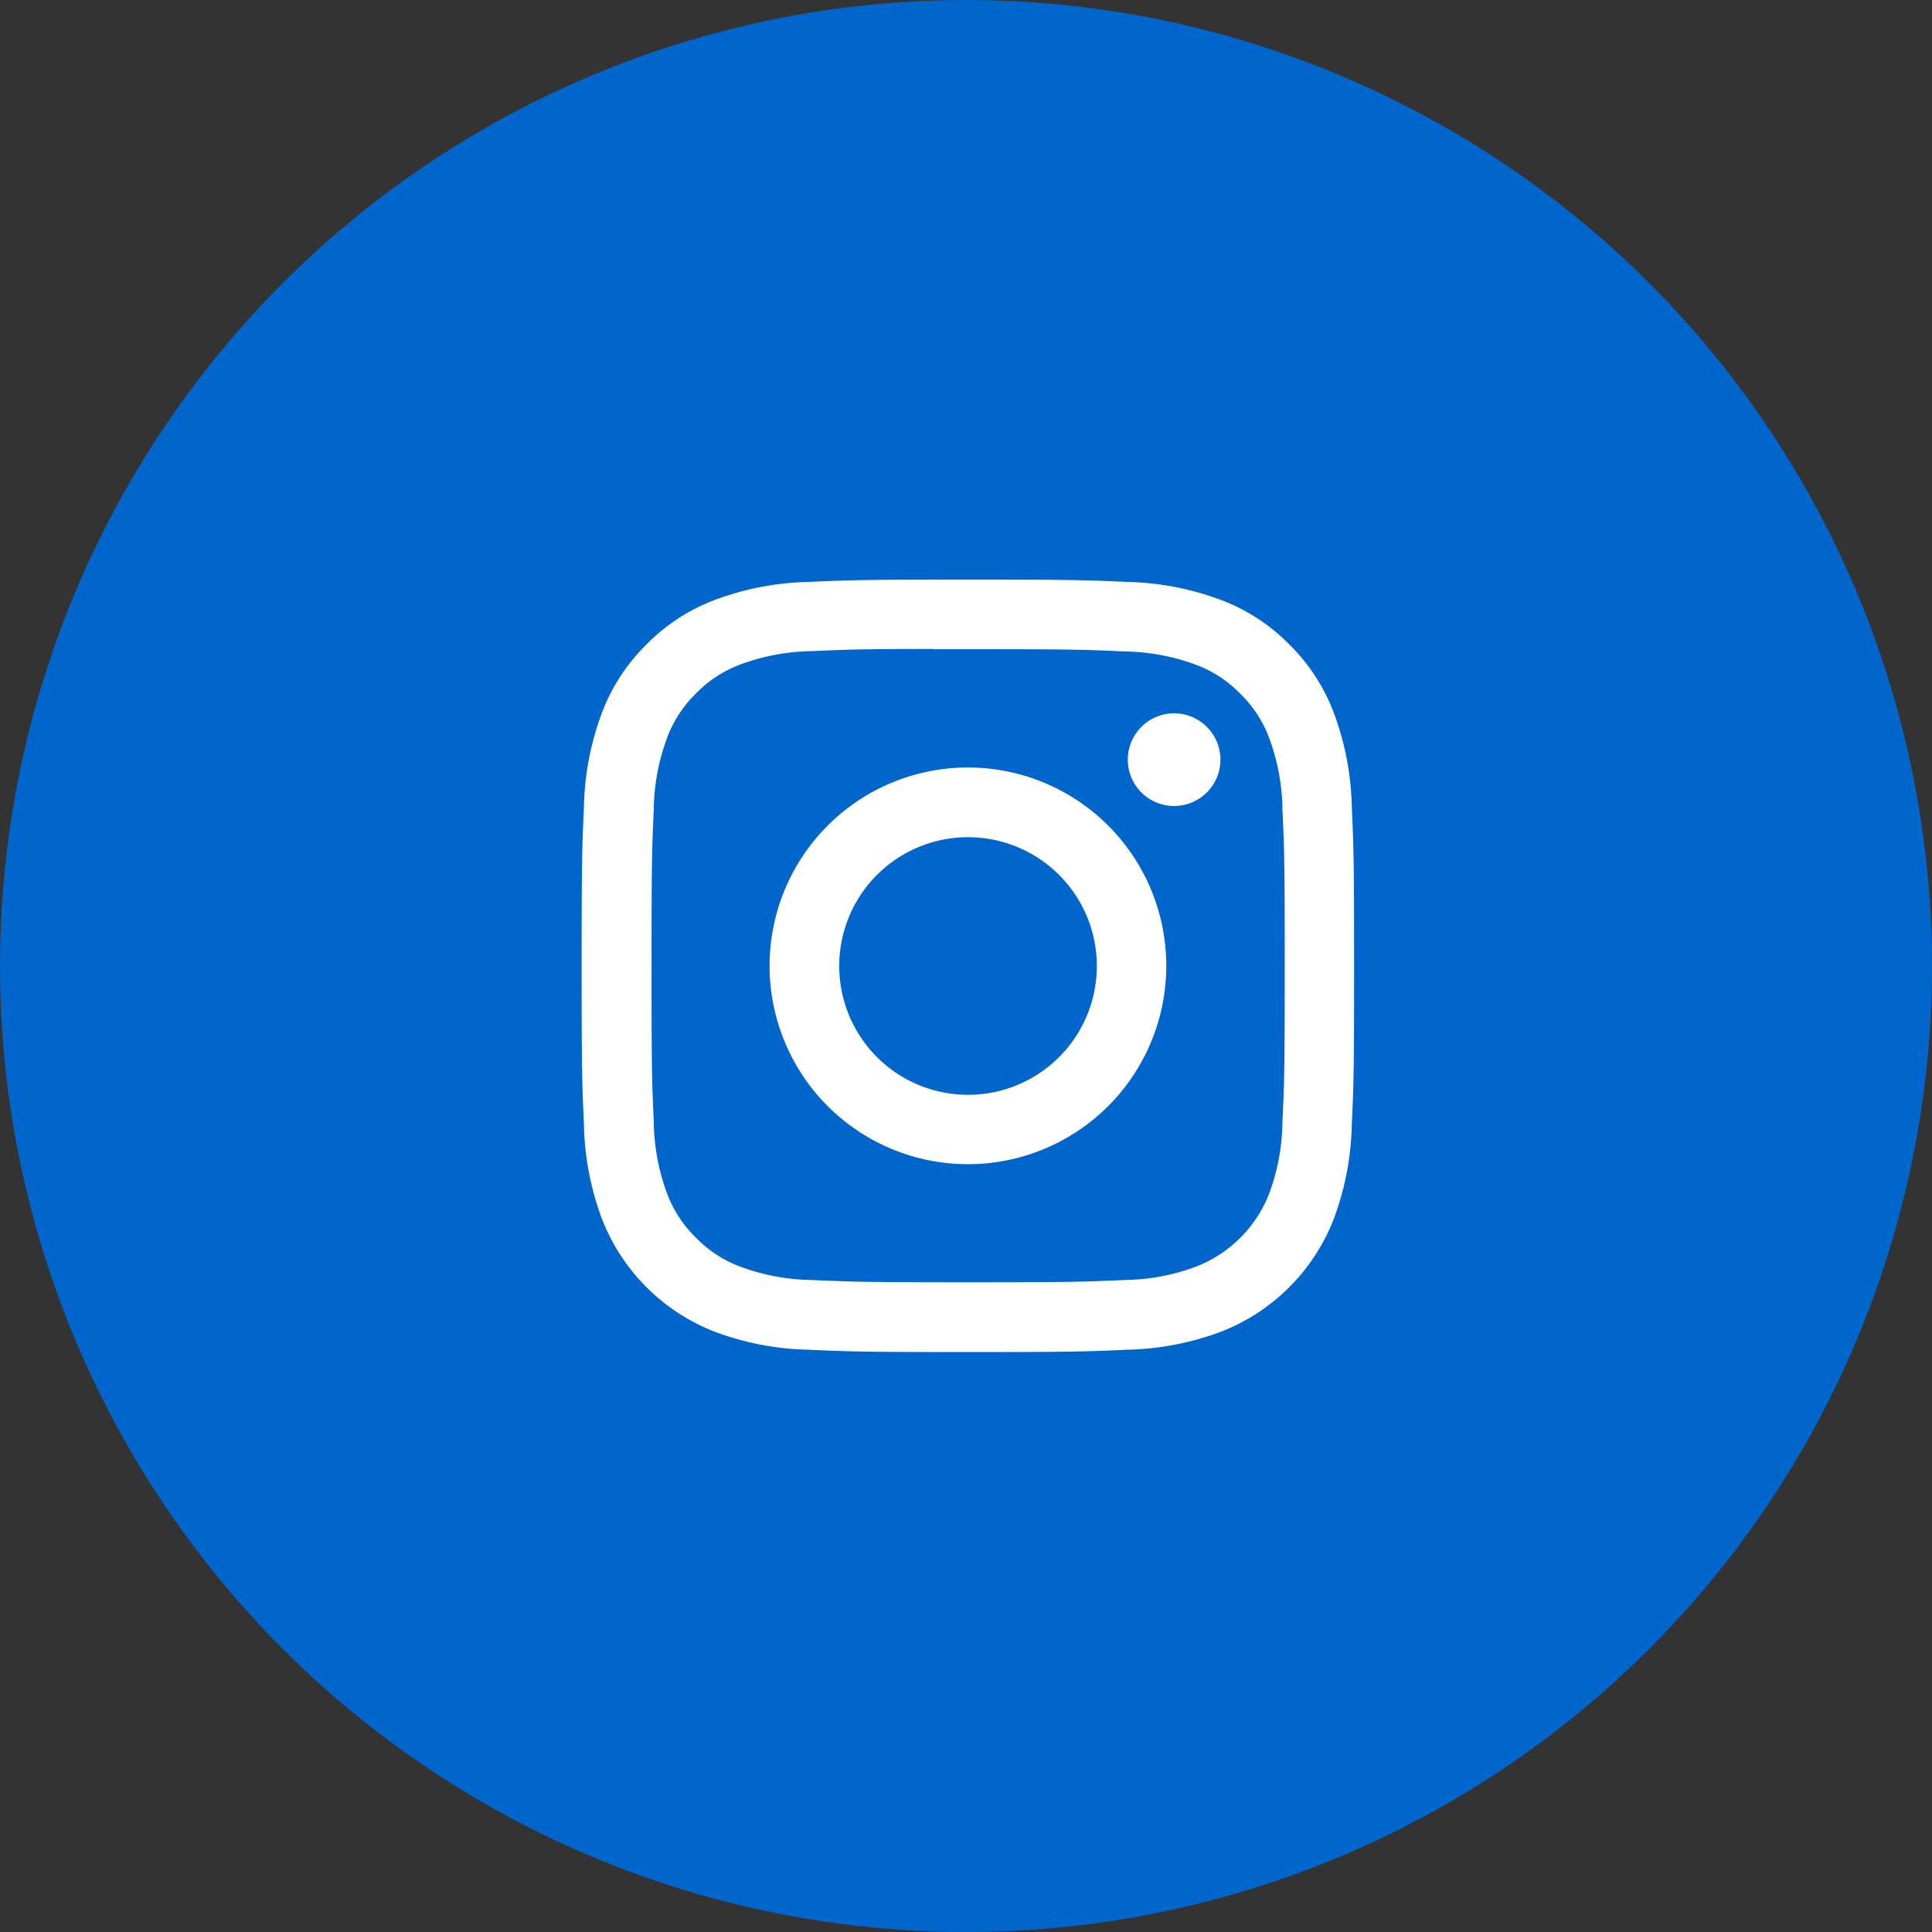
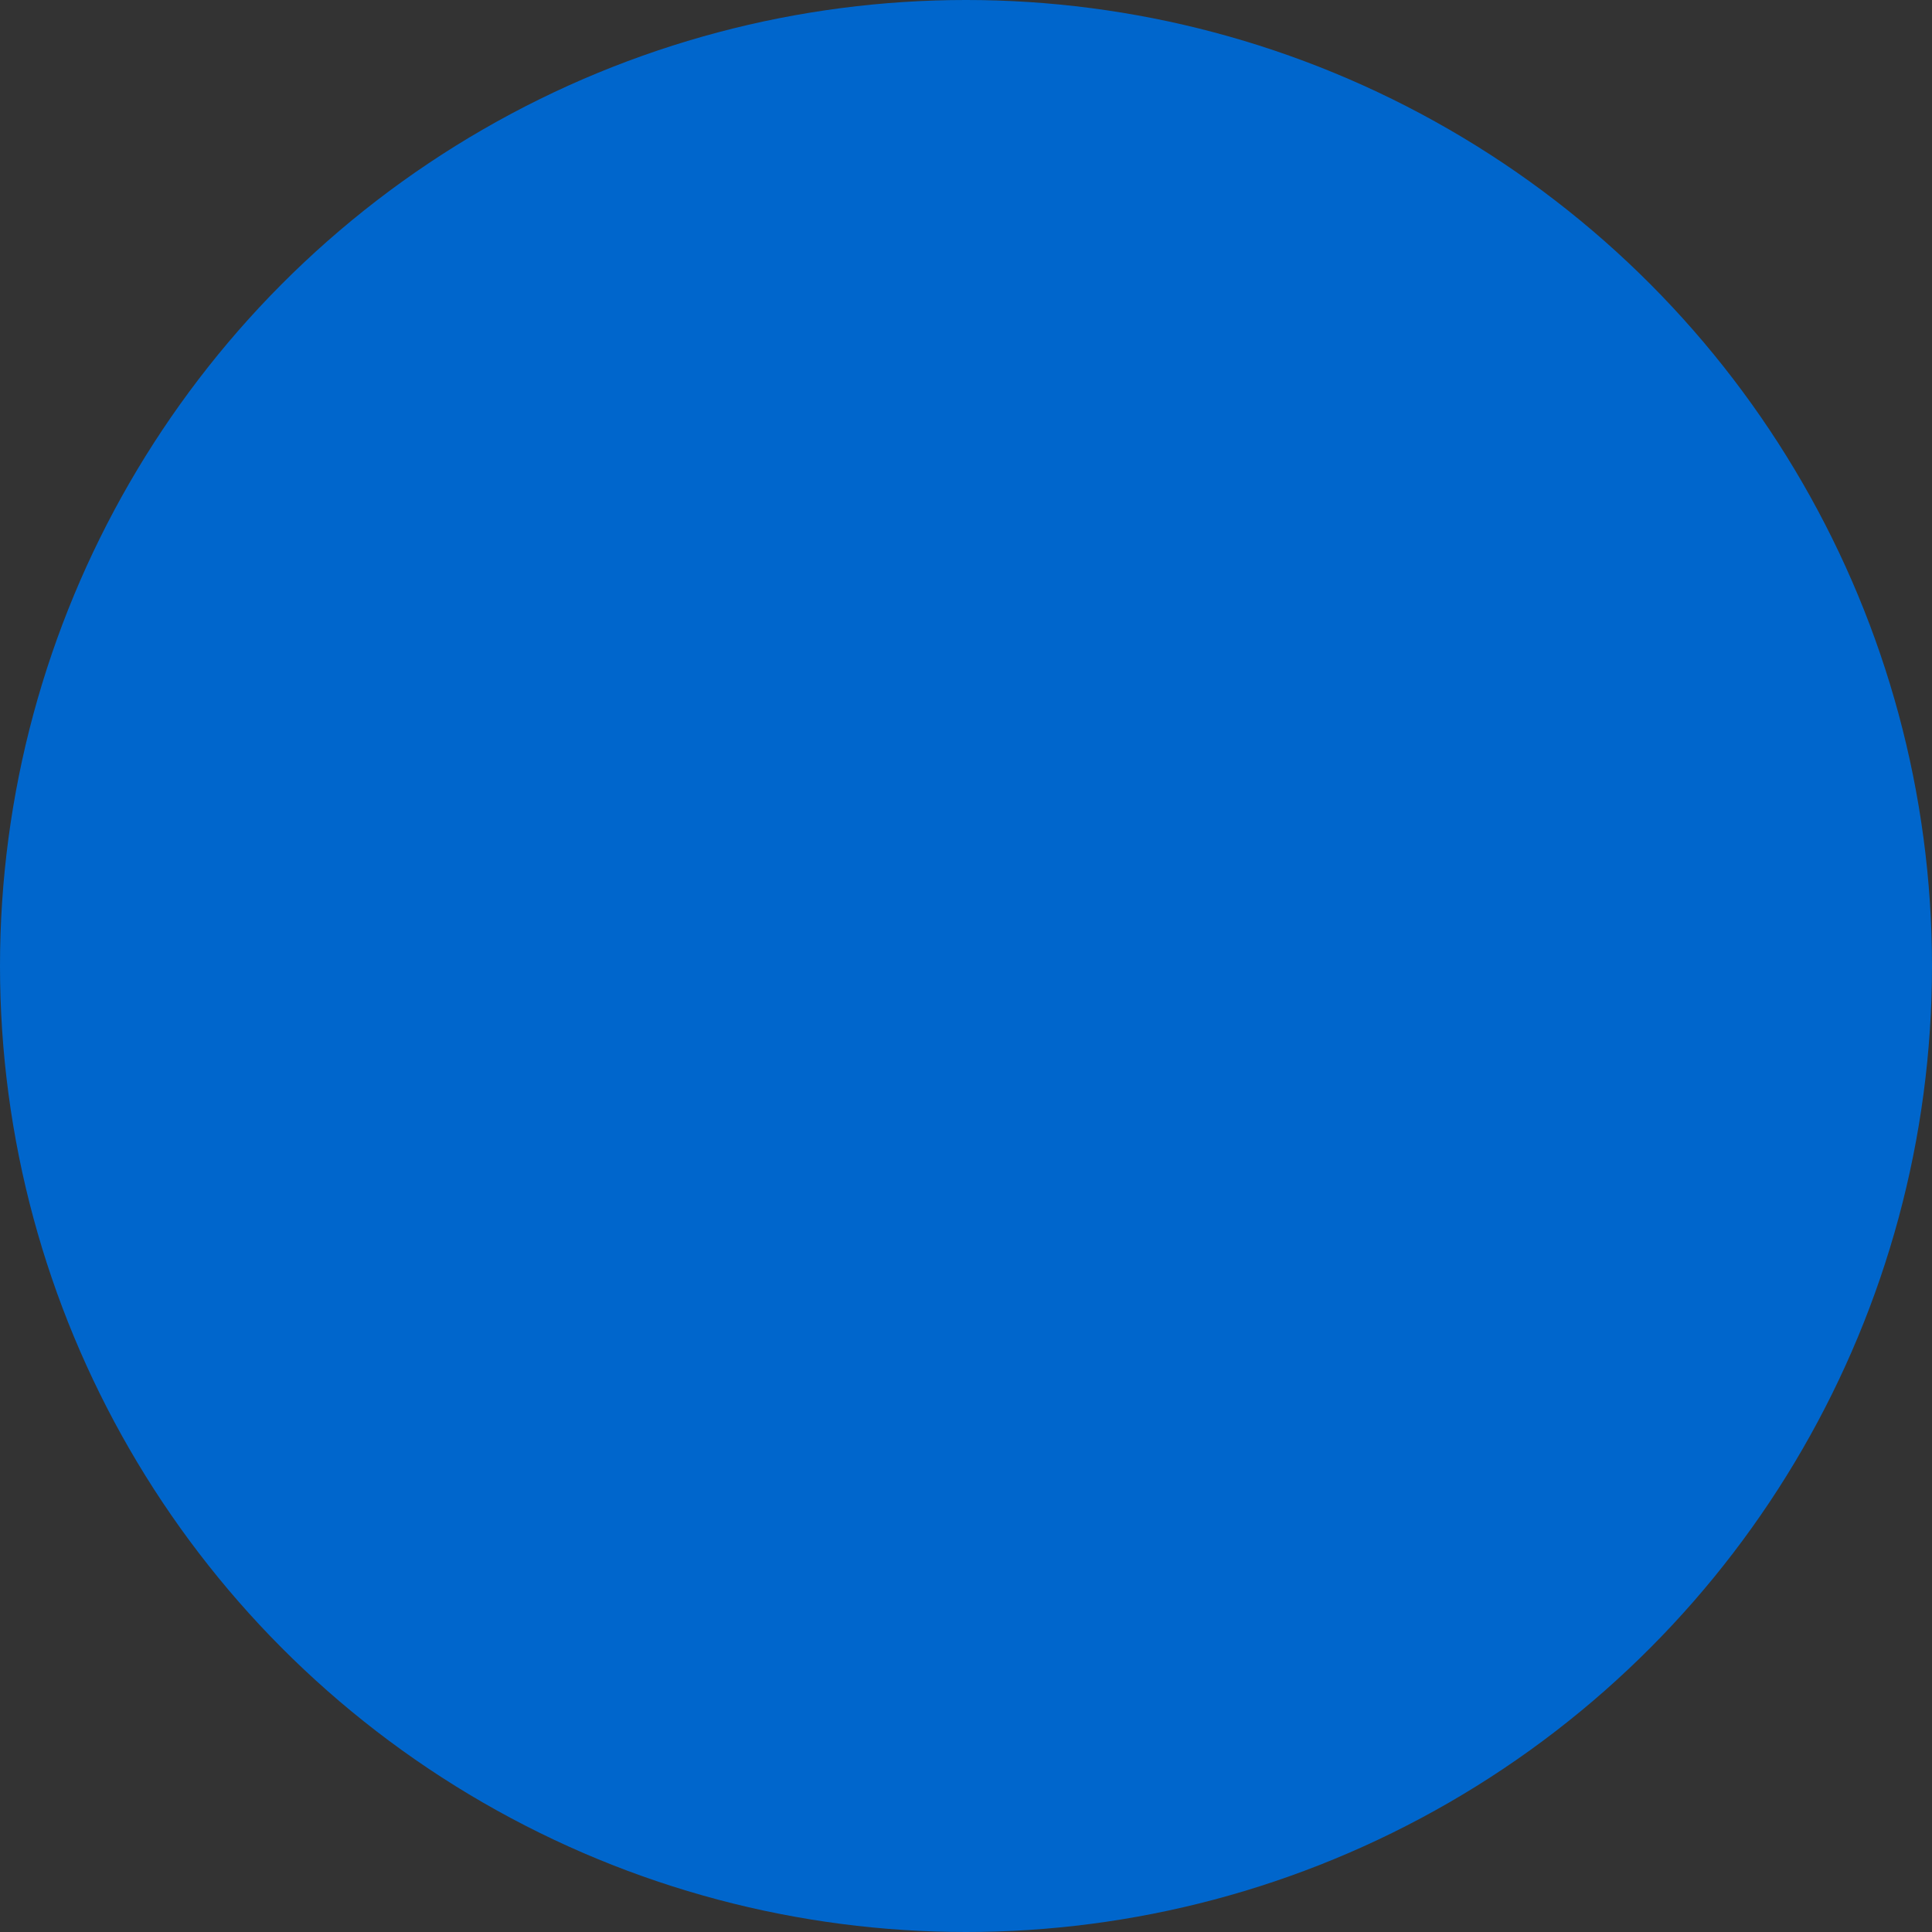
<svg xmlns="http://www.w3.org/2000/svg" id="Componente_1335_42" data-name="Componente 1335 – 42" width="60" height="60" viewBox="0 0 60 60">
  <rect x="0" y="0" width="60" height="60" fill="#333333" stroke="none" />
  <g id="Raggruppa_31551" data-name="Raggruppa 31551">
    <circle id="Ellisse_186" data-name="Ellisse 186" cx="30" cy="30" r="30" fill="#06c" />
  </g>
-   <path id="instagram" d="M11.995,0C8.74,0,8.33.015,7.051.072A8.838,8.838,0,0,0,4.138.63,5.873,5.873,0,0,0,2.014,2.014,5.888,5.888,0,0,0,.63,4.138,8.786,8.786,0,0,0,.072,7.047C.015,8.329,0,8.737,0,12s.015,3.664.072,4.943A8.836,8.836,0,0,0,.63,19.851a6.141,6.141,0,0,0,3.507,3.508,8.806,8.806,0,0,0,2.912.558c1.28.057,1.688.072,4.946.072s3.664-.015,4.945-.072a8.854,8.854,0,0,0,2.913-.558,6.141,6.141,0,0,0,3.507-3.508,8.875,8.875,0,0,0,.558-2.912c.057-1.279.072-1.687.072-4.945s-.015-3.666-.072-4.946a8.865,8.865,0,0,0-.558-2.91,5.886,5.886,0,0,0-1.384-2.125A5.864,5.864,0,0,0,19.851.63,8.824,8.824,0,0,0,16.938.072C15.657.015,15.251,0,11.992,0h0ZM10.92,2.162H12c3.2,0,3.582.01,4.846.069a6.647,6.647,0,0,1,2.228.412,3.721,3.721,0,0,1,1.379.9,3.706,3.706,0,0,1,.9,1.379,6.588,6.588,0,0,1,.412,2.226c.058,1.264.07,1.643.07,4.844s-.012,3.582-.07,4.846a6.636,6.636,0,0,1-.412,2.226,3.975,3.975,0,0,1-2.277,2.274,6.6,6.6,0,0,1-2.226.414c-1.264.057-1.643.07-4.846.07s-3.583-.013-4.847-.07a6.625,6.625,0,0,1-2.226-.414,3.715,3.715,0,0,1-1.379-.9,3.718,3.718,0,0,1-.9-1.379,6.627,6.627,0,0,1-.412-2.226c-.057-1.264-.069-1.643-.069-4.847s.012-3.58.069-4.844a6.636,6.636,0,0,1,.414-2.228,3.722,3.722,0,0,1,.9-1.379,3.706,3.706,0,0,1,1.379-.9,6.625,6.625,0,0,1,2.226-.414c1.106-.051,1.535-.066,3.771-.067v0ZM18.4,4.153a1.439,1.439,0,1,0,1.439,1.439A1.439,1.439,0,0,0,18.4,4.153ZM12,5.835A6.16,6.16,0,1,0,18.157,12,6.16,6.16,0,0,0,12,5.835ZM12,8a4,4,0,1,1-4,4A4,4,0,0,1,12,8Z" transform="translate(18.063 18)" fill="#fff" />
</svg>